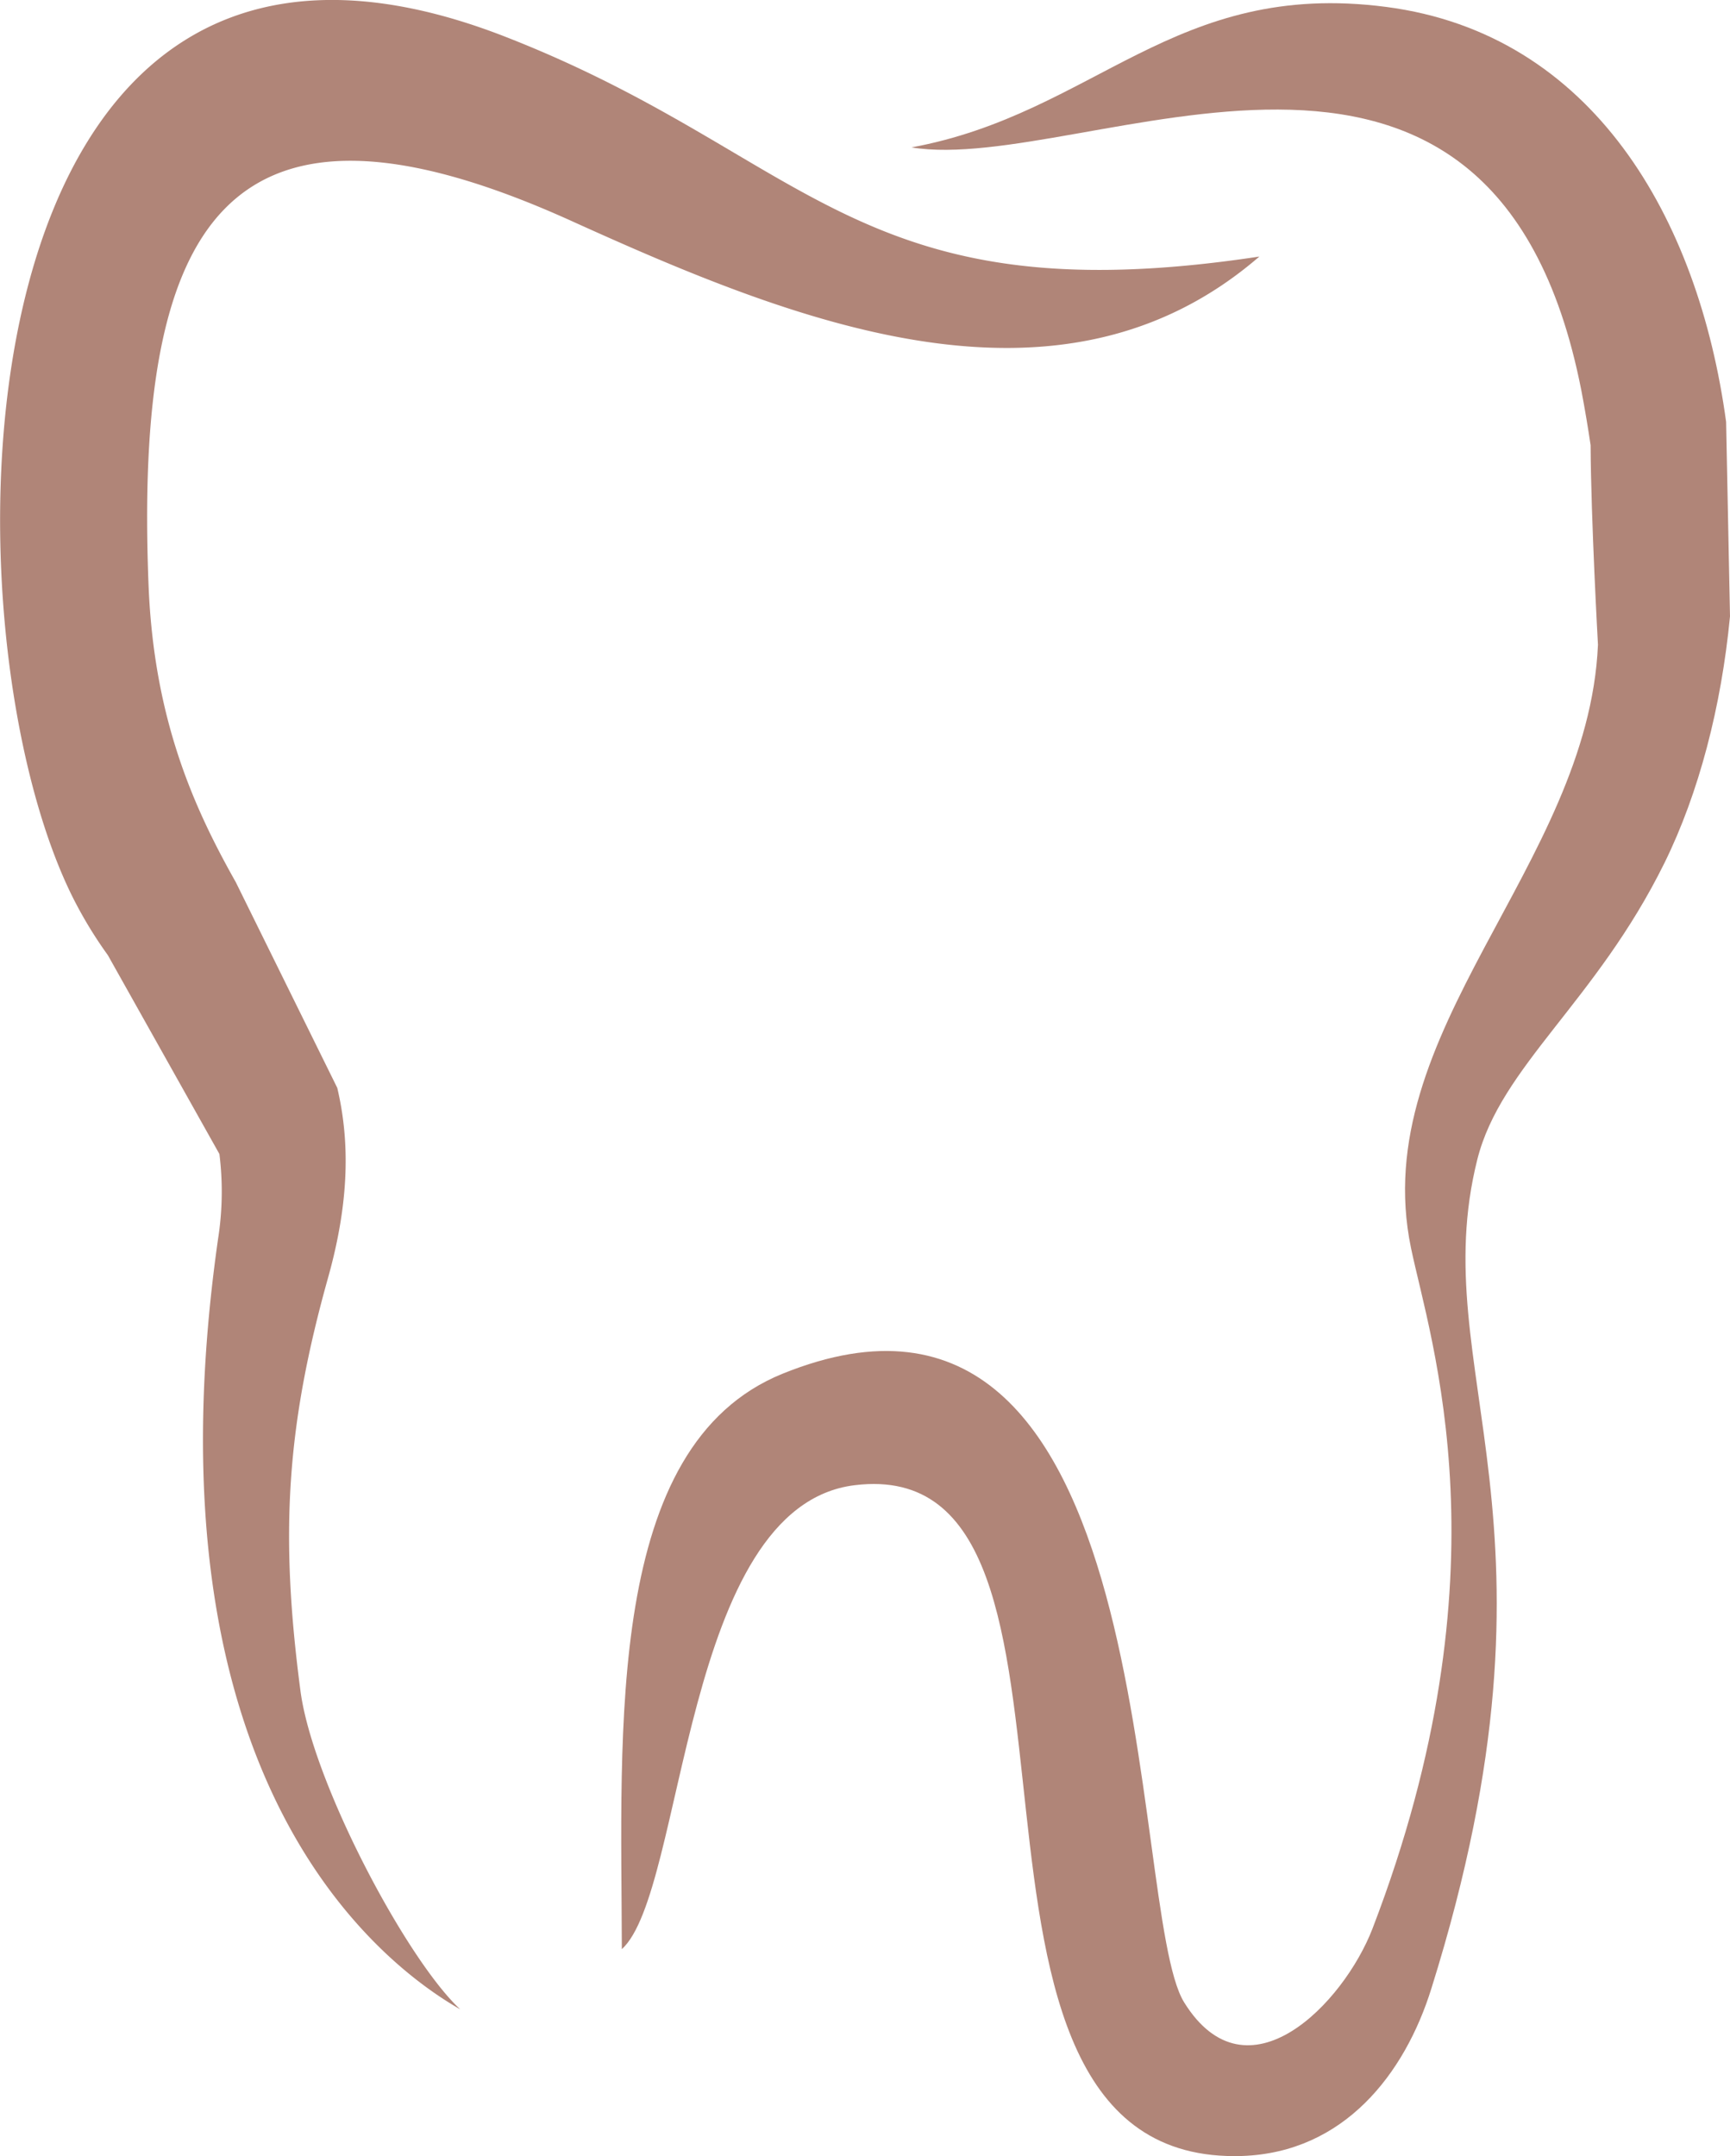
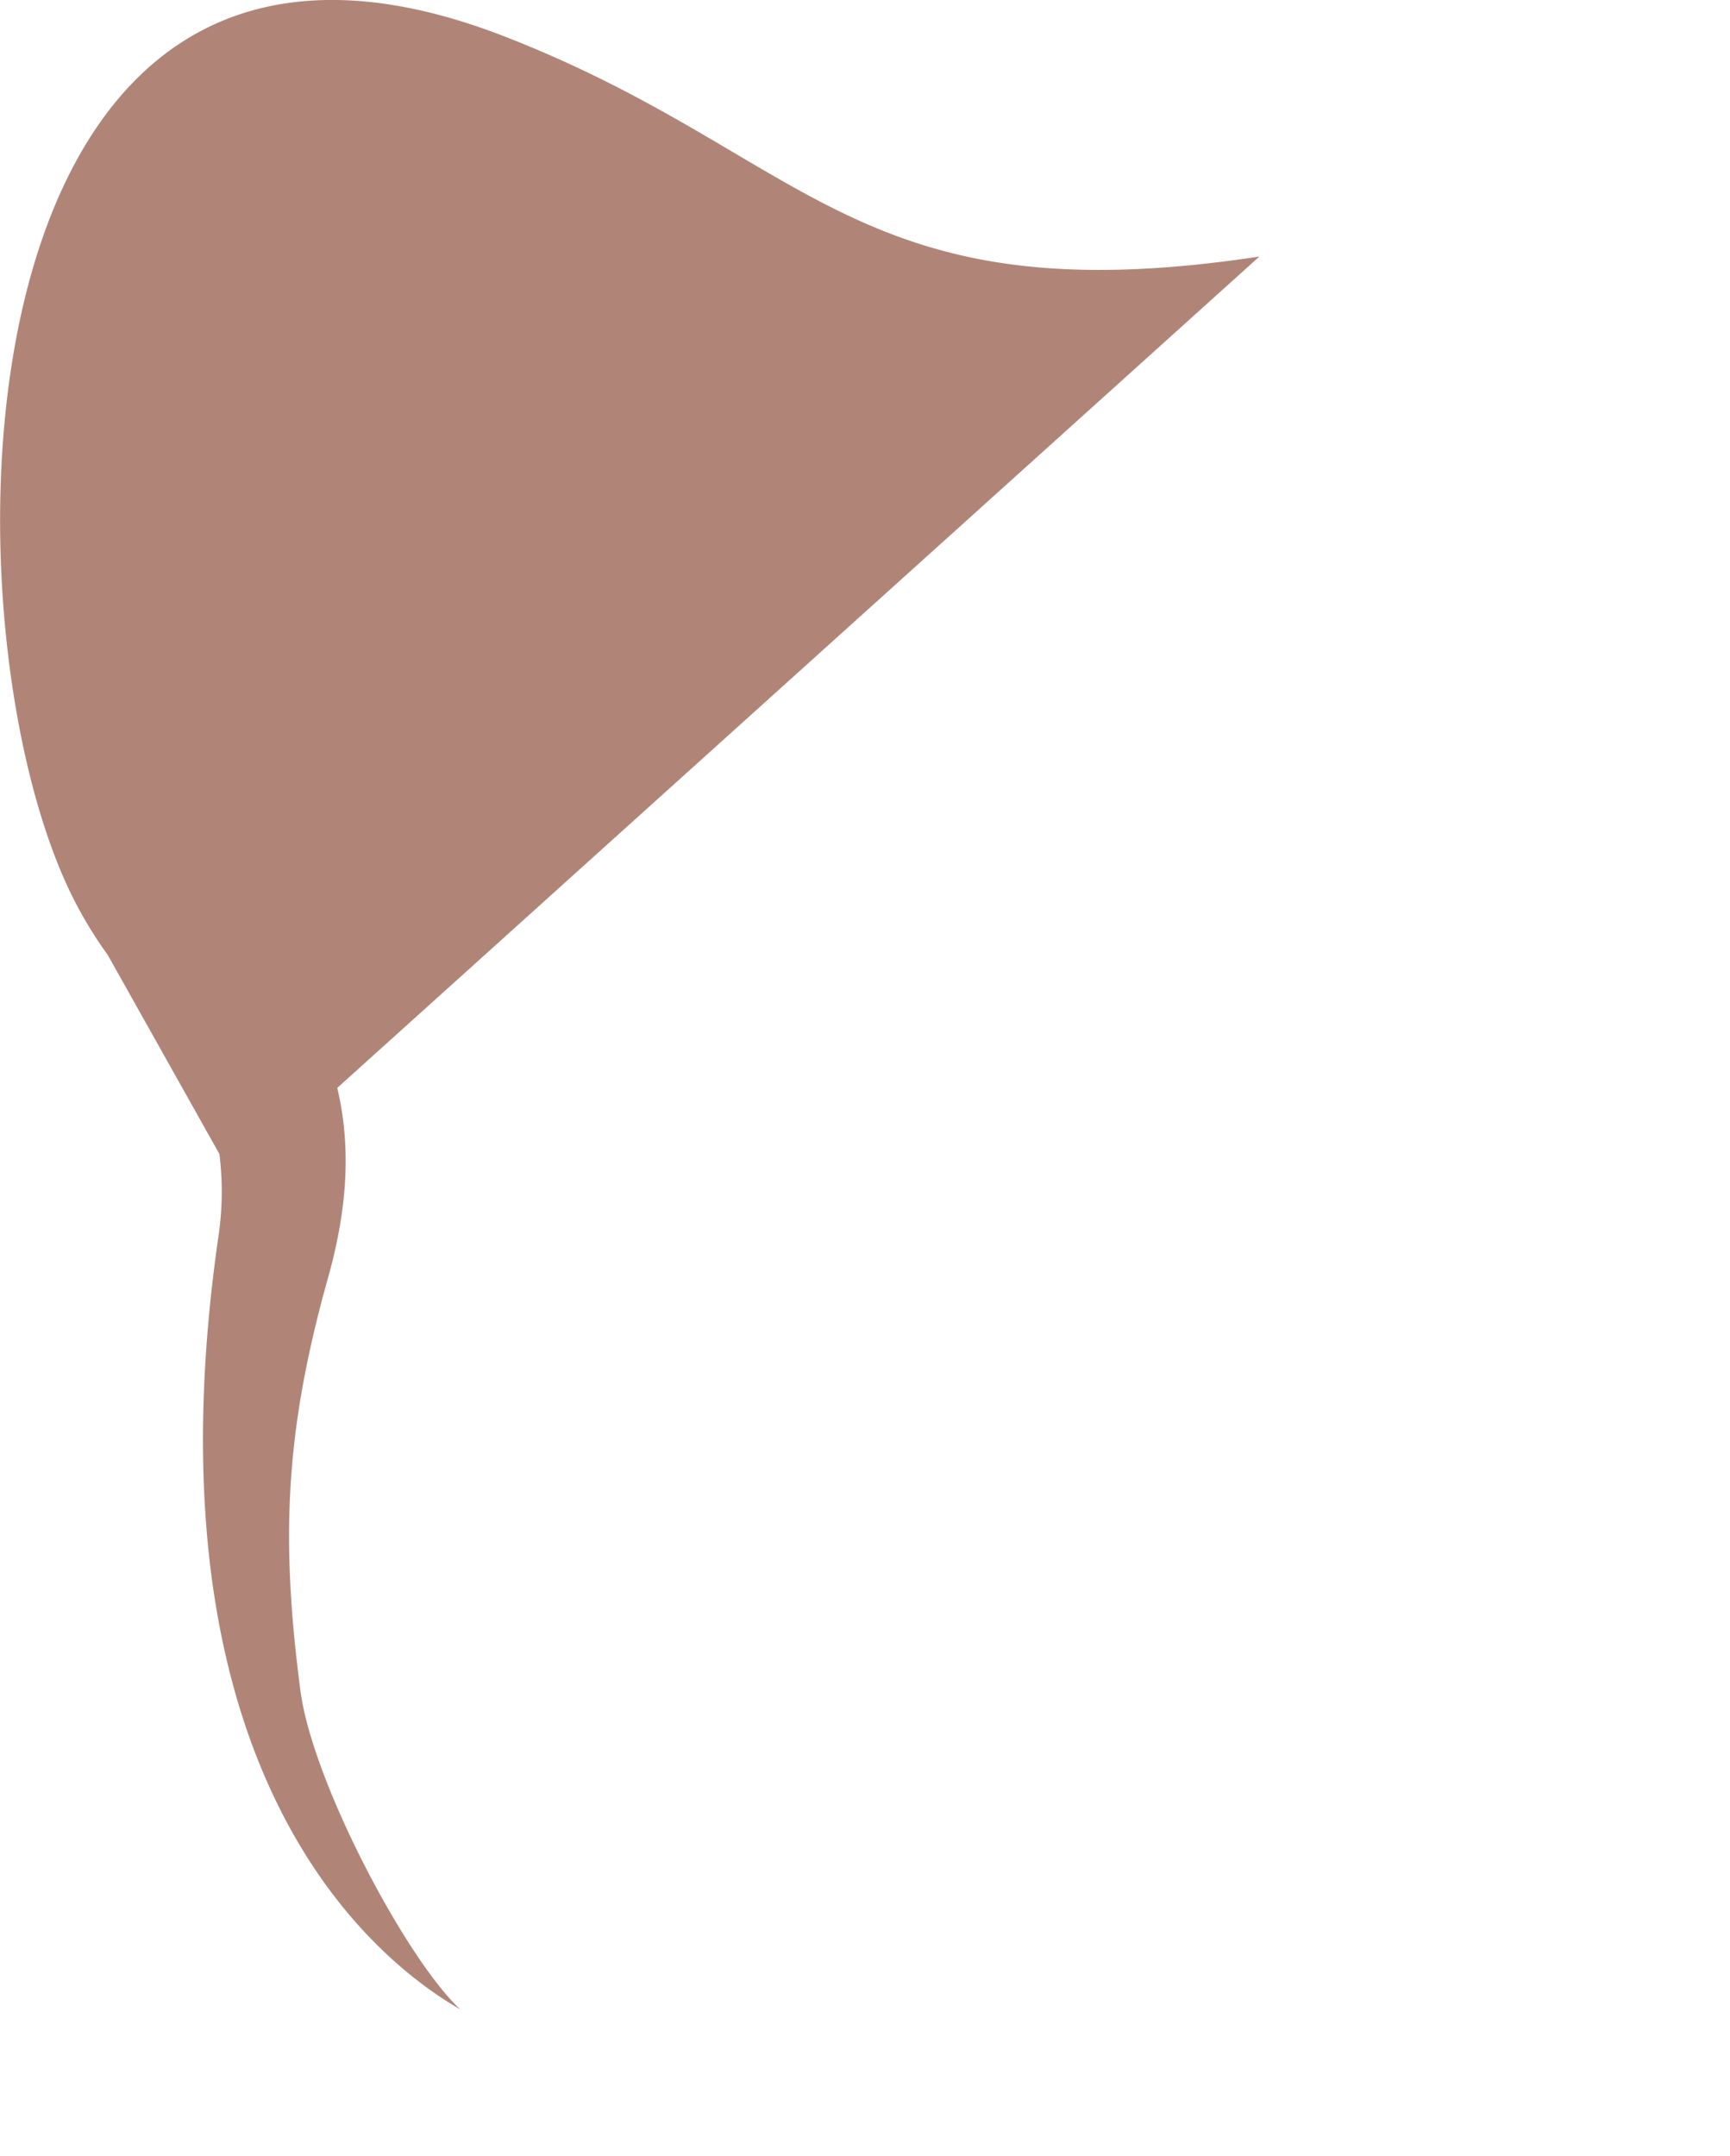
<svg xmlns="http://www.w3.org/2000/svg" viewBox="0 0 249.08 310.37">
  <defs>
    <style>.cls-1{fill:#b08578;fill-rule:evenodd;}</style>
  </defs>
  <g id="Layer_2" data-name="Layer 2">
    <g id="Layer_1-2" data-name="Layer 1">
-       <path class="cls-1" d="M181.32,36.93c-28.78,24.87-66.86,9.46-99.08-5.14-49.77-22.52-62.92.34-60.85,52.5.78,19.25,6.49,31.94,12.56,42.7L48.56,156.6c1.77,7.51,1.8,16.13-1.3,27.23-6,21.4-7,36.87-4,59.57,1.74,13.21,15.32,38.73,23,45.84-10.14-5.8-46.18-31.6-34.86-110.93a43.74,43.74,0,0,0,.19-12.19L15.53,137.5a61.19,61.19,0,0,1-5-8.22C-9.31,89.74-7.41-26,72.78,5.3,116.66,22.42,123.2,45.74,181.32,36.93Z" />
-       <path class="cls-1" d="M212.7,166.9c-7.72,30.76,14.54,51.82-6.61,119.33-3.84,12.34-12.59,23.6-27.22,24.12-49.09,1.65-15.32-101.49-55.79-96.56-24.9,3-24.38,58.48-33.55,66.79-.07-31.63-2.45-72.44,23.13-82.83,55.35-22.42,49.52,77.07,57.83,90.49,9.06,14.58,22.95.16,27.11-10.6,19.81-51.51,8.31-84.69,5.55-98-6.45-31.1,25.52-55,26.92-86.83,0,0-1-17.89-1.06-28.65V64.1c-.37-2.54-.81-5.15-1.33-7.88-12.81-65.28-71.48-30.92-96.45-35C157.69,16.34,169-3,199.61,1c29.65,3.88,44.91,30.3,48.91,59.73l.56,28c-1.25,13-4.47,25.4-9.43,35.48C229.76,144.26,216.08,153.47,212.7,166.9Z" />
+       <path class="cls-1" d="M181.32,36.93L48.56,156.6c1.77,7.51,1.8,16.13-1.3,27.23-6,21.4-7,36.87-4,59.57,1.74,13.21,15.32,38.73,23,45.84-10.14-5.8-46.18-31.6-34.86-110.93a43.74,43.74,0,0,0,.19-12.19L15.53,137.5a61.19,61.19,0,0,1-5-8.22C-9.31,89.74-7.41-26,72.78,5.3,116.66,22.42,123.2,45.74,181.32,36.93Z" />
    </g>
  </g>
</svg>